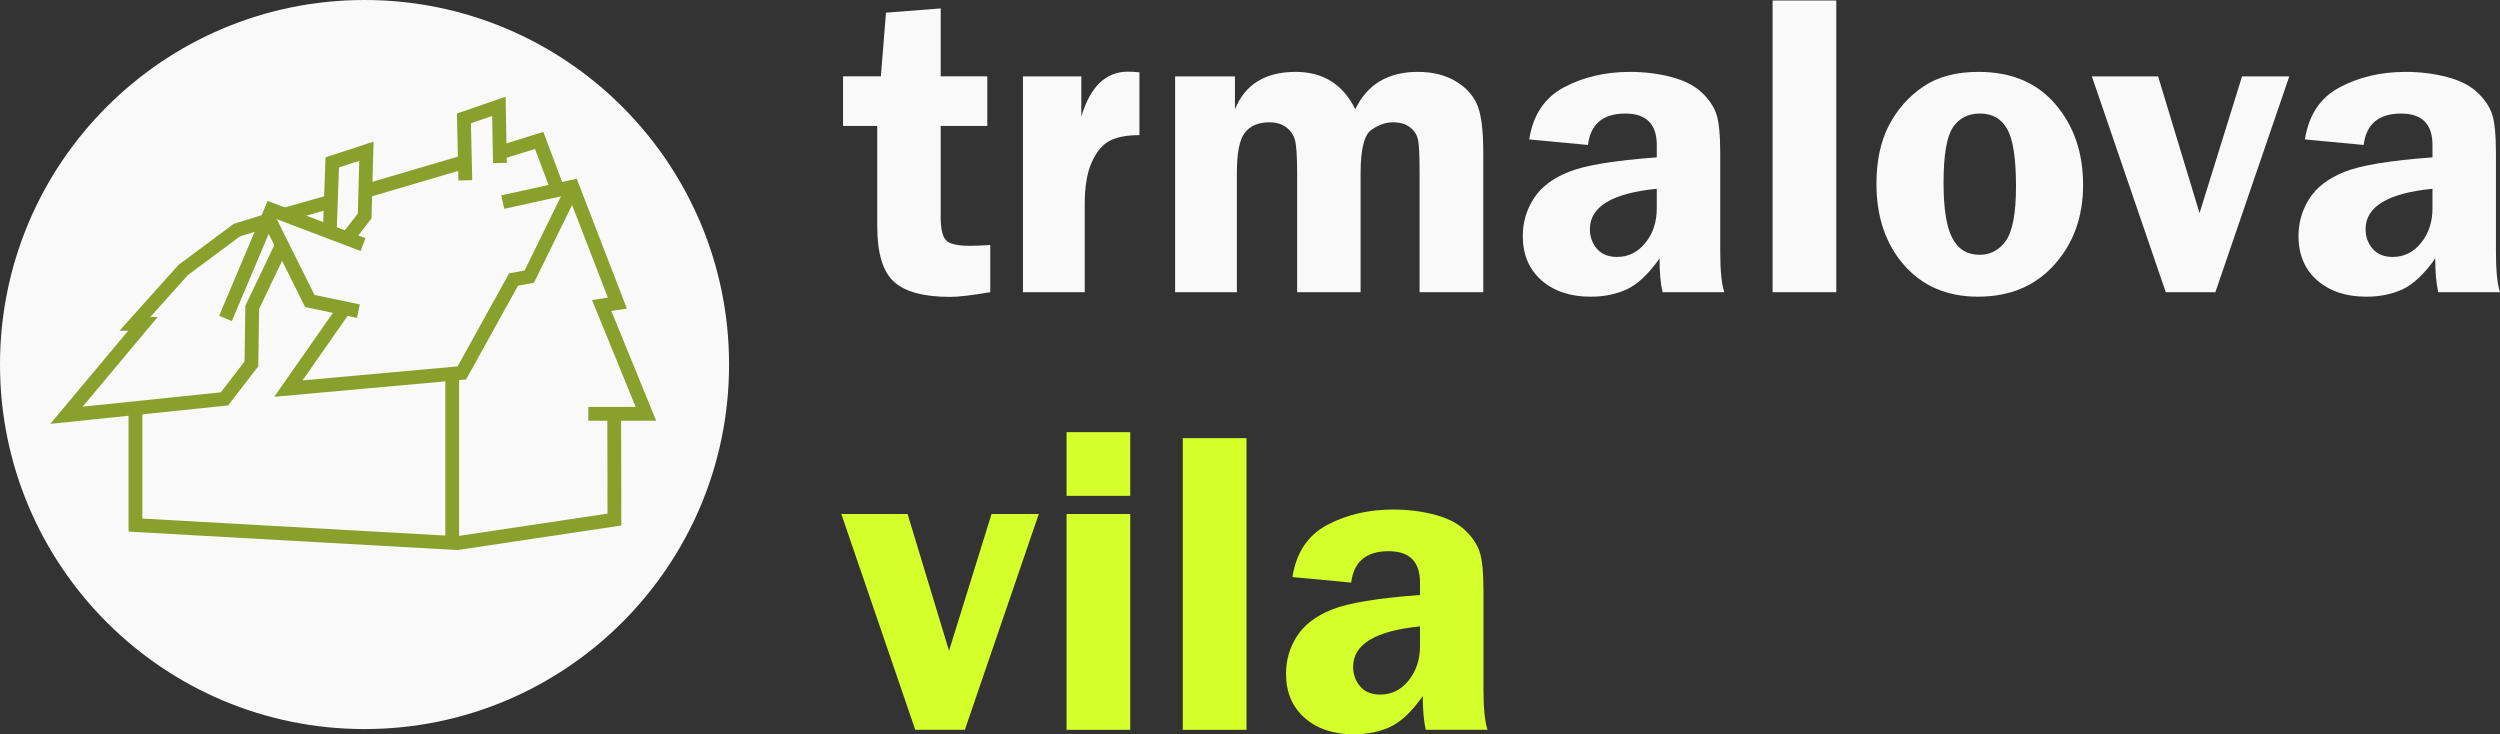
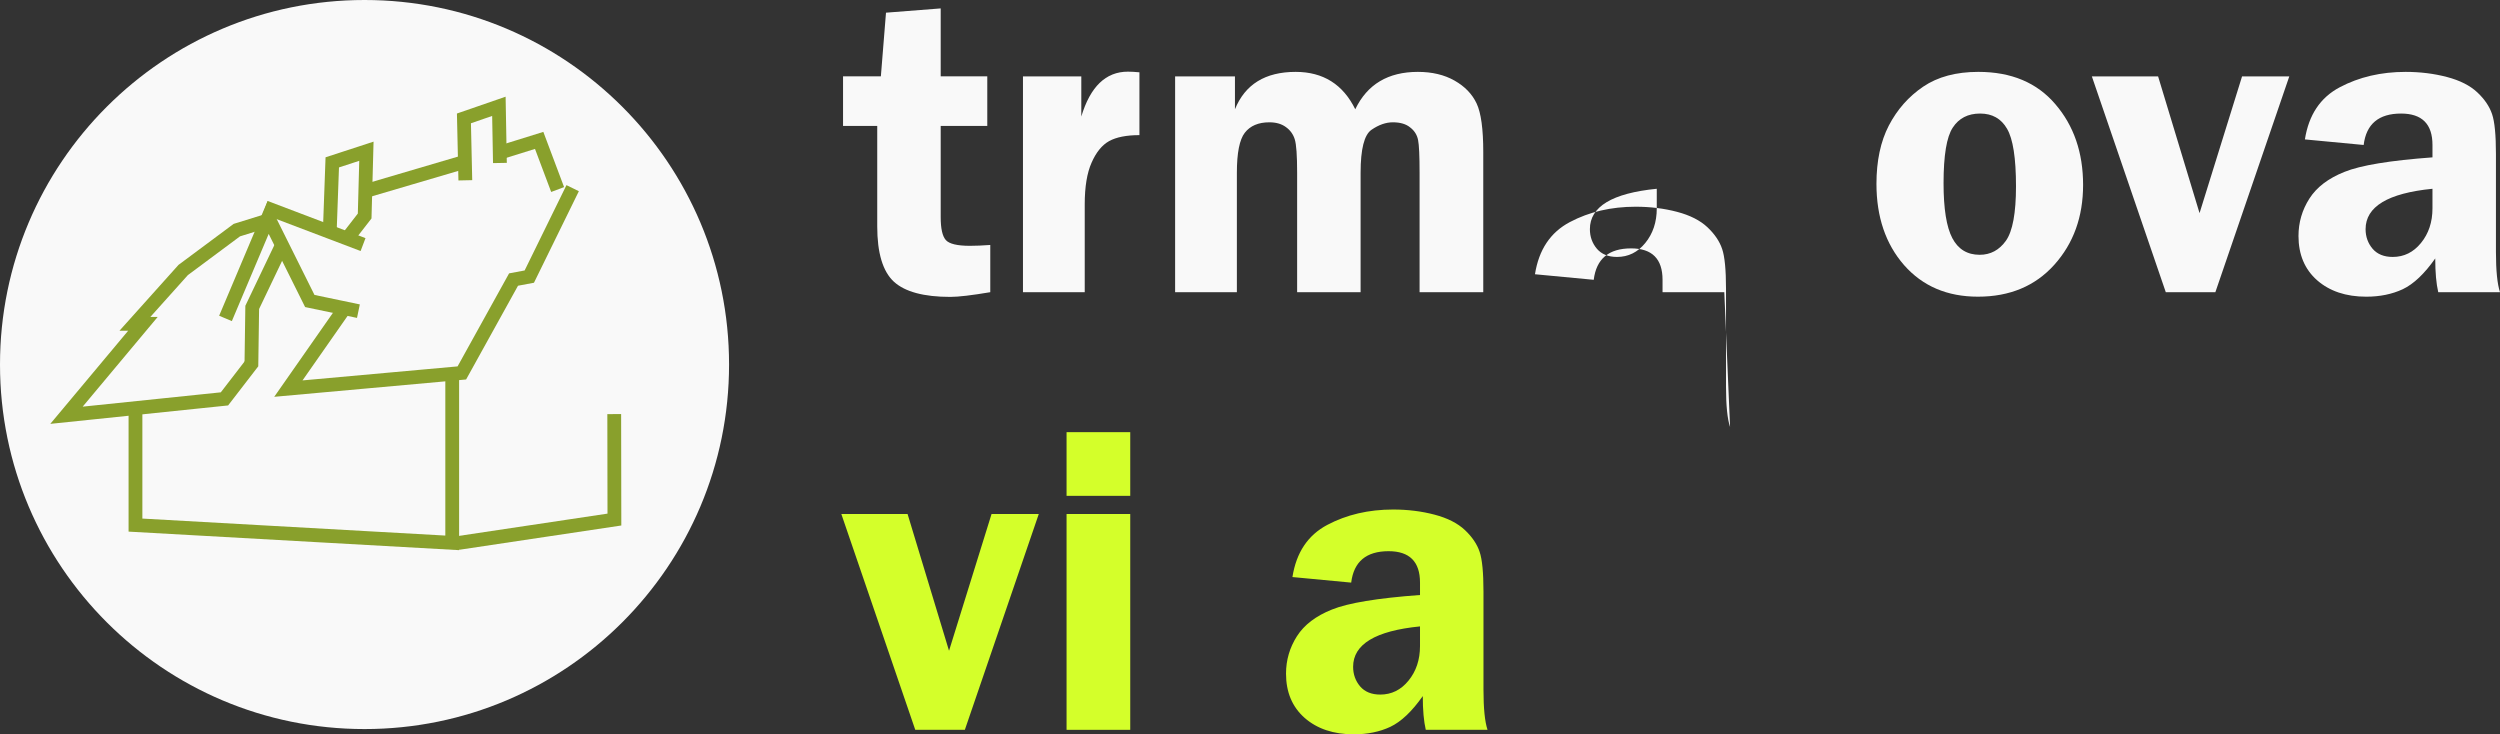
<svg xmlns="http://www.w3.org/2000/svg" xmlns:ns1="http://www.inkscape.org/namespaces/inkscape" xmlns:ns2="http://sodipodi.sourceforge.net/DTD/sodipodi-0.dtd" viewBox="0 0 3625.001 1064.766" id="svg2" version="1.1" ns1:version="0.91 r13725" ns2:docname="logo_gbg.svg">
  <rect x="0" y="0" width="3625.001" height="1064.766" fill="#333333" stroke="none" />
  <defs id="defs4" />
  <ns2:namedview id="base" pagecolor="#ffffff" bordercolor="#666666" borderopacity="1.0" ns1:pageopacity="0.0" ns1:pageshadow="2" ns1:zoom="0.087499999" ns1:cx="2255.4248" ns1:cy="568.00793" ns1:document-units="px" ns1:current-layer="layer1" showgrid="false" ns1:window-width="797" ns1:window-height="405" ns1:window-x="309" ns1:window-y="486" ns1:window-maximized="0" fit-margin-top="0" fit-margin-left="0" fit-margin-right="0" fit-margin-bottom="0" />
  <g ns1:label="Layer 1" ns1:groupmode="layer" id="layer1" transform="translate(-1484.642,-1005.694)">
    <g id="g17243">
      <circle r="528.571" cy="1534.265" cx="2013.214" id="path4325-0" style="fill:#f9f9f9;fill-opacity:1;stroke:none;stroke-width:10" />
      <path ns2:nodetypes="cc" ns1:connector-curvature="0" id="path4187-22" d="m 1869.309,1306.497 141.762,53.839" style="fill:none;fill-rule:evenodd;stroke:#89a02c;stroke-width:20;stroke-linecap:butt;stroke-linejoin:miter;stroke-opacity:1" />
      <g transform="translate(230.357,1339.046)" style="stroke:#89a02c;stroke-width:20" id="g4209-3">
        <path ns2:nodetypes="cccc" style="fill:none;fill-rule:evenodd;stroke:#89a02c;stroke-width:20;stroke-linecap:butt;stroke-linejoin:miter;stroke-opacity:1" d="m 1581.263,128.36 61.872,-146.472 60.357,121.218 70.487,14.726" id="path4175-2" ns1:connector-curvature="0" />
        <path style="fill:none;fill-rule:evenodd;stroke:#89a02c;stroke-width:20;stroke-linecap:butt;stroke-linejoin:miter;stroke-opacity:1" d="m 1753.631,113.958 -81.202,116.175 251.528,-22.728 74.971,-135.4 22.857,-4.286 62.857,-128.214" id="path4189-7" ns1:connector-curvature="0" ns2:nodetypes="cccccc" />
      </g>
      <g transform="translate(230.357,1339.046)" style="stroke:#89a02c;stroke-width:20" id="g4231-3">
        <path style="fill:none;fill-rule:evenodd;stroke:#89a02c;stroke-width:20;stroke-linecap:butt;stroke-linejoin:miter;stroke-opacity:1" d="m 1450.714,259.151 0,168.879 459.286,25.761 0,-244.474" id="path4159-9" ns1:connector-curvature="0" ns2:nodetypes="cccc" />
        <g style="stroke:#89a02c;stroke-width:20" id="g4221-8">
-           <path ns2:nodetypes="cccccc" ns1:connector-curvature="0" id="path4171-0" d="m 1983.304,-40.335 101.015,-22.223 65.155,168.695 -22.728,3.536 64.145,157.079 -83.549,0" style="fill:none;fill-rule:evenodd;stroke:#89a02c;stroke-width:20;stroke-linecap:butt;stroke-linejoin:miter;stroke-opacity:1" />
          <g style="stroke:#89a02c;stroke-width:20" id="g4213-1">
            <path style="fill:none;fill-rule:evenodd;stroke:#89a02c;stroke-width:20;stroke-linecap:butt;stroke-linejoin:miter;stroke-opacity:1" d="m 1620.802,191.766 -41.054,53.267 -229.052,23.739 110.864,-132.583 -11.617,0 69.953,-78.034 77.782,-57.831 41.942,-13.026" id="path4163-9" ns1:connector-curvature="0" ns2:nodetypes="cccccccc" />
-             <path ns2:nodetypes="cc" style="fill:none;fill-rule:evenodd;stroke:#89a02c;stroke-width:20;stroke-linecap:butt;stroke-linejoin:miter;stroke-opacity:1" d="m 1664.617,-21.301 69.052,-19.792" id="path4165-5" ns1:connector-curvature="0" />
            <path style="fill:none;fill-rule:evenodd;stroke:#89a02c;stroke-width:20;stroke-linecap:butt;stroke-linejoin:miter;stroke-opacity:1" d="m 1783.75,-56.209 144.286,-42.5" id="path4167-9" ns1:connector-curvature="0" />
            <path ns2:nodetypes="ccc" style="fill:none;fill-rule:evenodd;stroke:#89a02c;stroke-width:20;stroke-linecap:butt;stroke-linejoin:miter;stroke-opacity:1" d="m 1979.286,-112.102 56.786,-17.679 26.782,71.263" id="path4169-2" ns1:connector-curvature="0" />
            <path style="fill:none;fill-rule:evenodd;stroke:#89a02c;stroke-width:20;stroke-linecap:butt;stroke-linejoin:miter;stroke-opacity:1" d="m 1732.281,6.889 3.788,-104.803 49.498,-16.162 -2.525,93.944 -26.264,33.84" id="path4177-4" ns1:connector-curvature="0" />
            <path ns2:nodetypes="cccc" style="fill:none;fill-rule:evenodd;stroke:#89a02c;stroke-width:20;stroke-linecap:butt;stroke-linejoin:miter;stroke-opacity:1" d="m 1929.008,-71.903 -2.02,-89.771 50.674,-17.522 1.497,82.162" id="path4181-2" ns1:connector-curvature="0" />
          </g>
        </g>
        <path style="fill:none;fill-rule:evenodd;stroke:#89a02c;stroke-width:20;stroke-linecap:butt;stroke-linejoin:miter;stroke-opacity:1" d="m 1918.58,453.963 226.599,-33.958 -0.253,-152.918" id="path4205-1" ns1:connector-curvature="0" ns2:nodetypes="ccc" />
      </g>
      <g transform="translate(230.357,1339.046)" id="g4247-5" style="stroke:#89a02c;stroke-width:20">
        <g id="g4244-2" style="stroke:#89a02c;stroke-width:20">
          <path ns2:nodetypes="ccc" ns1:connector-curvature="0" id="path4207-1" d="m 1662.5,23.434 -42.5,88.929 -1.219,85.318" style="fill:none;fill-rule:evenodd;stroke:#89a02c;stroke-width:20;stroke-linecap:butt;stroke-linejoin:miter;stroke-opacity:1" />
        </g>
      </g>
      <g id="text4319-0" style="font-style:normal;font-weight:normal;font-size:119.45px;line-height:100%;font-family:sans-serif;letter-spacing:0px;word-spacing:0px;fill:#f9f9f9;fill-opacity:1;stroke:none;stroke-width:1px;stroke-linecap:butt;stroke-linejoin:miter;stroke-opacity:1">
        <path id="path17219" style="font-style:normal;font-variant:normal;font-weight:normal;font-stretch:normal;font-size:634.576px;line-height:100%;font-family:'Franklin Gothic Demi';-inkscape-font-specification:'Franklin Gothic Demi';fill:#f9f9f9;fill-opacity:1" d="m 2848.655,1188.312 0,132.307 q 0,24.788 7.436,33.154 7.436,8.366 35.013,8.366 12.704,0 29.436,-1.239 l 0,68.477 q -40.281,6.817 -57.942,6.817 -57.632,0 -81.801,-21.999 -24.168,-22.309 -24.168,-80.252 l 0,-145.63 -49.576,0 0,-71.886 54.844,0 7.436,-92.336 79.322,-6.197 0,98.533 67.548,0 0,71.886 -67.548,0 z" ns1:connector-curvature="0" />
        <path id="path17221" style="font-style:normal;font-variant:normal;font-weight:normal;font-stretch:normal;font-size:634.576px;line-height:100%;font-family:'Franklin Gothic Demi';-inkscape-font-specification:'Franklin Gothic Demi';fill:#f9f9f9;fill-opacity:1" d="m 3057.495,1429.376 -89.547,0 0,-312.95 84.59,0 0,58.252 q 19.521,-65.069 67.548,-65.069 6.817,0 16.732,0.93 l 0,91.096 q -28.197,0 -43.999,8.676 -15.493,8.676 -25.408,31.295 -9.915,22.309 -9.915,60.421 l 0,127.349 z" ns1:connector-curvature="0" />
        <path id="path17223" style="font-style:normal;font-variant:normal;font-weight:normal;font-stretch:normal;font-size:634.576px;line-height:100%;font-family:'Franklin Gothic Demi';-inkscape-font-specification:'Franklin Gothic Demi';fill:#f9f9f9;fill-opacity:1" d="m 3635.369,1429.376 -92.336,0 0,-173.207 q 0,-36.562 -2.169,-47.407 -2.169,-11.155 -11.465,-18.281 -8.986,-7.436 -25.098,-7.436 -15.183,0 -30.985,10.845 -15.803,10.845 -15.803,62.28 l 0,173.207 -92.026,0 0,-173.207 q 0,-37.492 -3.408,-48.337 -3.408,-11.155 -13.014,-17.971 -9.296,-6.817 -23.858,-6.817 -23.859,0 -35.633,15.183 -11.464,14.873 -11.464,57.942 l 0,173.207 -89.547,0 0,-312.95 86.758,0 0,47.717 q 22,-54.224 87.998,-54.224 59.801,0 86.449,54.224 26.027,-54.224 90.787,-54.224 30.985,0 53.294,12.704 22.309,12.704 31.915,33.154 9.605,20.45 9.605,70.336 l 0,203.263 z" ns1:connector-curvature="0" />
-         <path id="path17225" style="font-style:normal;font-variant:normal;font-weight:normal;font-stretch:normal;font-size:634.576px;line-height:100%;font-family:'Franklin Gothic Demi';-inkscape-font-specification:'Franklin Gothic Demi';fill:#f9f9f9;fill-opacity:1" d="m 3984.881,1429.376 -89.547,0 q -4.338,-18.591 -4.338,-48.957 -23.549,33.464 -47.097,44.619 -23.239,10.845 -52.985,10.845 -43.999,0 -71.266,-23.859 -26.957,-23.859 -26.957,-64.139 0,-29.436 15.802,-54.224 15.802,-24.788 50.816,-38.731 35.013,-14.253 127.659,-21.07 l 0,-17.971 q 0,-45.548 -45.548,-45.548 -48.647,0 -54.224,45.548 l -85.209,-8.056 q 8.366,-53.294 50.506,-75.604 42.14,-22.309 95.434,-22.309 31.915,0 60.111,7.436 28.197,7.436 43.999,22.309 15.802,14.873 21.38,31.605 5.577,16.422 5.577,57.632 l 0,141.912 q 0,40.901 5.887,58.562 z m -97.913,-149.968 q -96.984,9.605 -96.984,58.562 0,16.422 10.225,28.506 10.225,11.774 29.126,11.774 24.478,0 40.9,-20.14 16.732,-20.45 16.732,-50.196 l 0,-28.506 z" ns1:connector-curvature="0" />
-         <path id="path17227" style="font-style:normal;font-variant:normal;font-weight:normal;font-stretch:normal;font-size:634.576px;line-height:100%;font-family:'Franklin Gothic Demi';-inkscape-font-specification:'Franklin Gothic Demi';fill:#f9f9f9;fill-opacity:1" d="m 4054.908,1429.376 0,-422.948 92.336,0 0,422.948 -92.336,0 z" ns1:connector-curvature="0" />
+         <path id="path17225" style="font-style:normal;font-variant:normal;font-weight:normal;font-stretch:normal;font-size:634.576px;line-height:100%;font-family:'Franklin Gothic Demi';-inkscape-font-specification:'Franklin Gothic Demi';fill:#f9f9f9;fill-opacity:1" d="m 3984.881,1429.376 -89.547,0 l 0,-17.971 q 0,-45.548 -45.548,-45.548 -48.647,0 -54.224,45.548 l -85.209,-8.056 q 8.366,-53.294 50.506,-75.604 42.14,-22.309 95.434,-22.309 31.915,0 60.111,7.436 28.197,7.436 43.999,22.309 15.802,14.873 21.38,31.605 5.577,16.422 5.577,57.632 l 0,141.912 q 0,40.901 5.887,58.562 z m -97.913,-149.968 q -96.984,9.605 -96.984,58.562 0,16.422 10.225,28.506 10.225,11.774 29.126,11.774 24.478,0 40.9,-20.14 16.732,-20.45 16.732,-50.196 l 0,-28.506 z" ns1:connector-curvature="0" />
        <path id="path17229" style="font-style:normal;font-variant:normal;font-weight:normal;font-stretch:normal;font-size:634.576px;line-height:100%;font-family:'Franklin Gothic Demi';-inkscape-font-specification:'Franklin Gothic Demi';fill:#f9f9f9;fill-opacity:1" d="m 4353.295,1109.919 q 71.576,0 111.547,46.788 40.281,46.788 40.281,117.124 0,69.407 -41.83,115.885 -41.52,46.168 -110.617,46.168 -66.928,0 -107.209,-45.858 -39.971,-45.858 -39.971,-117.744 0,-49.886 17.971,-84.59 18.281,-35.013 49.886,-56.393 31.605,-21.38 79.942,-21.38 z m 2.479,60.421 q -26.337,0 -39.661,20.45 -13.324,20.14 -13.324,80.561 0,55.464 12.704,79.632 12.704,24.169 39.661,24.169 23.549,0 38.112,-20.45 14.563,-20.76 14.563,-78.702 0,-61.66 -13.014,-83.66 -12.704,-21.999 -39.041,-21.999 z" ns1:connector-curvature="0" />
        <path id="path17231" style="font-style:normal;font-variant:normal;font-weight:normal;font-stretch:normal;font-size:634.576px;line-height:100%;font-family:'Franklin Gothic Demi';-inkscape-font-specification:'Franklin Gothic Demi';fill:#f9f9f9;fill-opacity:1" d="m 4804.129,1116.426 -107.209,312.95 -71.886,0 -107.209,-312.95 96.054,0 60.111,198.305 61.66,-198.305 68.477,0 z" ns1:connector-curvature="0" />
        <path id="path17233" style="font-style:normal;font-variant:normal;font-weight:normal;font-stretch:normal;font-size:634.576px;line-height:100%;font-family:'Franklin Gothic Demi';-inkscape-font-specification:'Franklin Gothic Demi';fill:#f9f9f9;fill-opacity:1" d="m 5109.643,1429.376 -89.547,0 q -4.338,-18.591 -4.338,-48.957 -23.549,33.464 -47.097,44.619 -23.239,10.845 -52.985,10.845 -43.999,0 -71.266,-23.859 -26.957,-23.859 -26.957,-64.139 0,-29.436 15.802,-54.224 15.803,-24.788 50.816,-38.731 35.013,-14.253 127.659,-21.07 l 0,-17.971 q 0,-45.548 -45.548,-45.548 -48.647,0 -54.224,45.548 l -85.209,-8.056 q 8.366,-53.294 50.506,-75.604 42.14,-22.309 95.434,-22.309 31.915,0 60.111,7.436 28.197,7.436 43.999,22.309 15.802,14.873 21.38,31.605 5.577,16.422 5.577,57.632 l 0,141.912 q 0,40.901 5.887,58.562 z M 5011.73,1279.408 q -96.984,9.605 -96.984,58.562 0,16.422 10.225,28.506 10.225,11.774 29.126,11.774 24.478,0 40.9,-20.14 16.732,-20.45 16.732,-50.196 l 0,-28.506 z" ns1:connector-curvature="0" />
        <path id="path17235" style="font-style:normal;font-variant:normal;font-weight:normal;font-stretch:normal;font-size:634.576px;line-height:100%;font-family:'Franklin Gothic Demi';-inkscape-font-specification:'Franklin Gothic Demi';fill:#d4ff2a;fill-opacity:1" d="m 2990.877,1751.002 -107.209,312.95 -71.886,0 -107.209,-312.95 96.054,0 60.111,198.305 61.66,-198.305 68.477,0 z" ns1:connector-curvature="0" />
        <path id="path17237" style="font-style:normal;font-variant:normal;font-weight:normal;font-stretch:normal;font-size:634.576px;line-height:100%;font-family:'Franklin Gothic Demi';-inkscape-font-specification:'Franklin Gothic Demi';fill:#d4ff2a;fill-opacity:1" d="m 3123.494,1751.002 0,312.95 -92.336,0 0,-312.95 92.336,0 z m 0,-118.673 0,92.336 -92.336,0 0,-92.336 92.336,0 z" ns1:connector-curvature="0" />
-         <path id="path17239" style="font-style:normal;font-variant:normal;font-weight:normal;font-stretch:normal;font-size:634.576px;line-height:100%;font-family:'Franklin Gothic Demi';-inkscape-font-specification:'Franklin Gothic Demi';fill:#d4ff2a;fill-opacity:1" d="m 3199.717,2063.952 0,-422.948 92.336,0 0,422.948 -92.336,0 z" ns1:connector-curvature="0" />
        <path id="path17241" style="font-style:normal;font-variant:normal;font-weight:normal;font-stretch:normal;font-size:634.576px;line-height:100%;font-family:'Franklin Gothic Demi';-inkscape-font-specification:'Franklin Gothic Demi';fill:#d4ff2a;fill-opacity:1" d="m 3641.566,2063.952 -89.547,0 q -4.338,-18.591 -4.338,-48.957 -23.549,33.464 -47.097,44.619 -23.239,10.845 -52.985,10.845 -43.999,0 -71.266,-23.859 -26.957,-23.859 -26.957,-64.139 0,-29.436 15.802,-54.224 15.803,-24.788 50.816,-38.731 35.013,-14.253 127.659,-21.07 l 0,-17.971 q 0,-45.548 -45.548,-45.548 -48.647,0 -54.224,45.548 l -85.209,-8.056 q 8.366,-53.294 50.506,-75.604 42.14,-22.309 95.434,-22.309 31.915,0 60.111,7.436 28.197,7.436 43.999,22.309 15.802,14.873 21.38,31.605 5.577,16.422 5.577,57.632 l 0,141.912 q 0,40.9 5.887,58.562 z m -97.913,-149.968 q -96.984,9.605 -96.984,58.562 0,16.422 10.225,28.506 10.225,11.774 29.126,11.774 24.478,0 40.9,-20.14 16.732,-20.45 16.732,-50.196 l 0,-28.506 z" ns1:connector-curvature="0" />
      </g>
    </g>
  </g>
</svg>